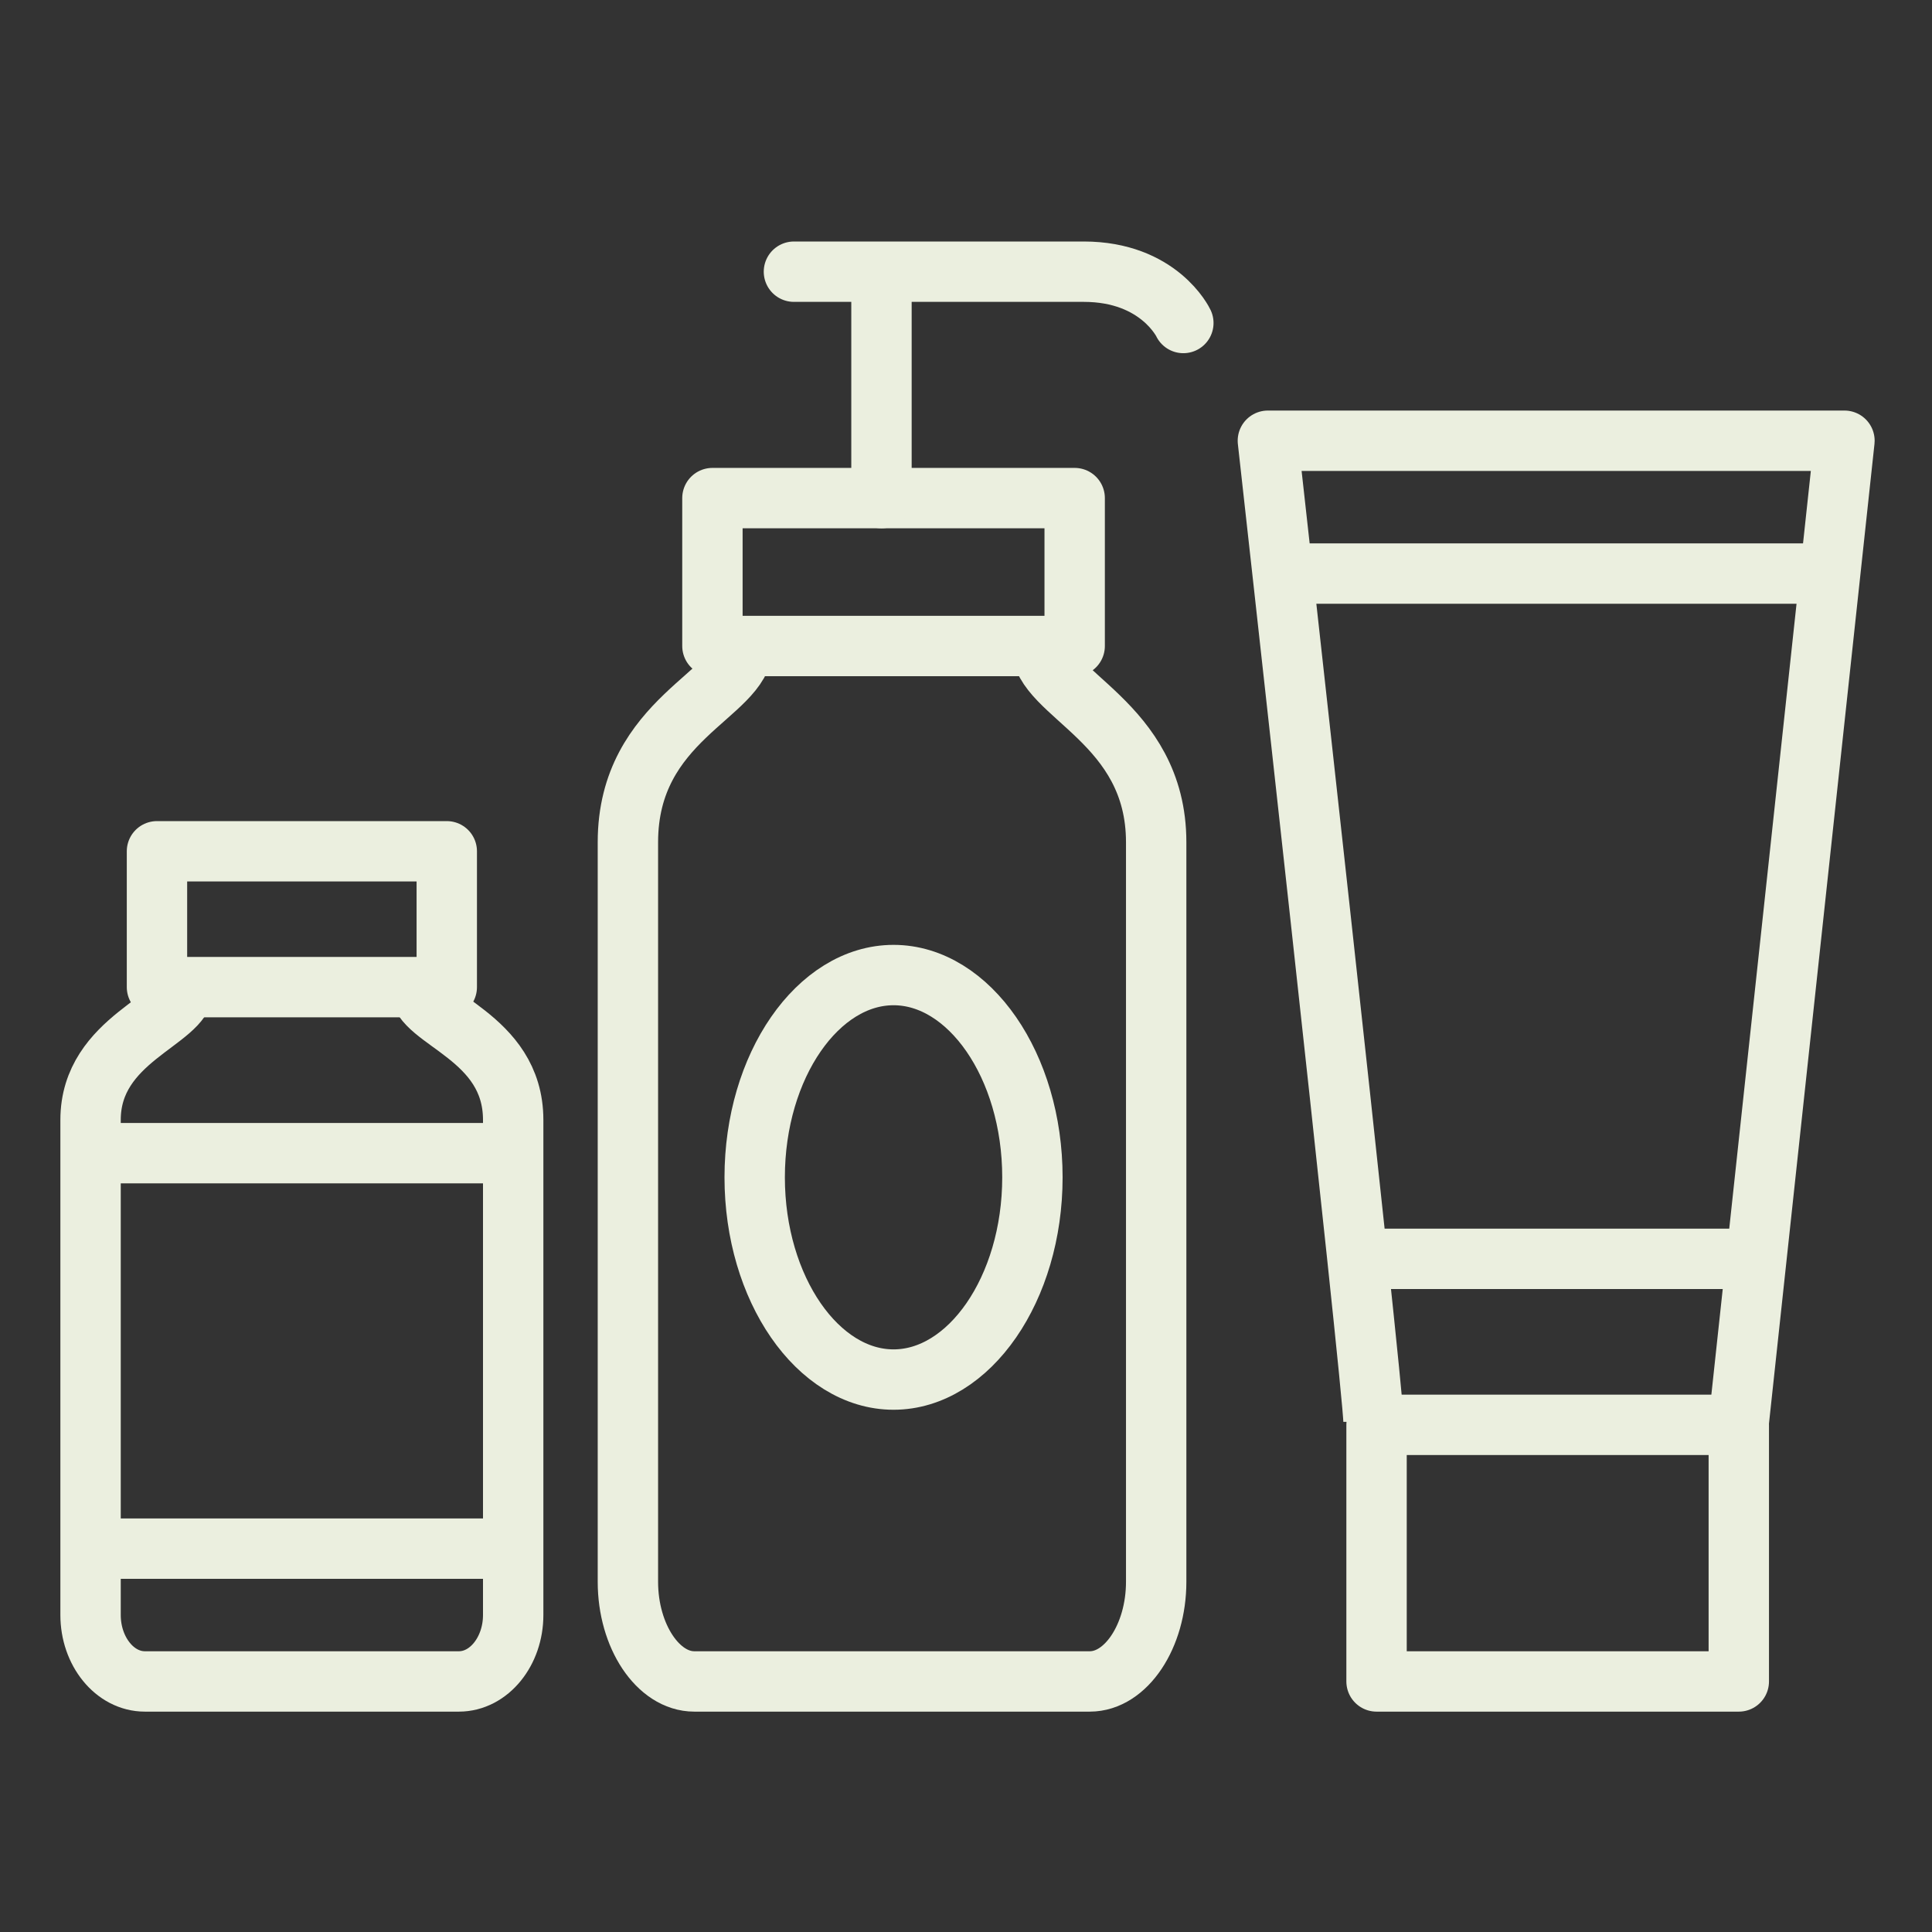
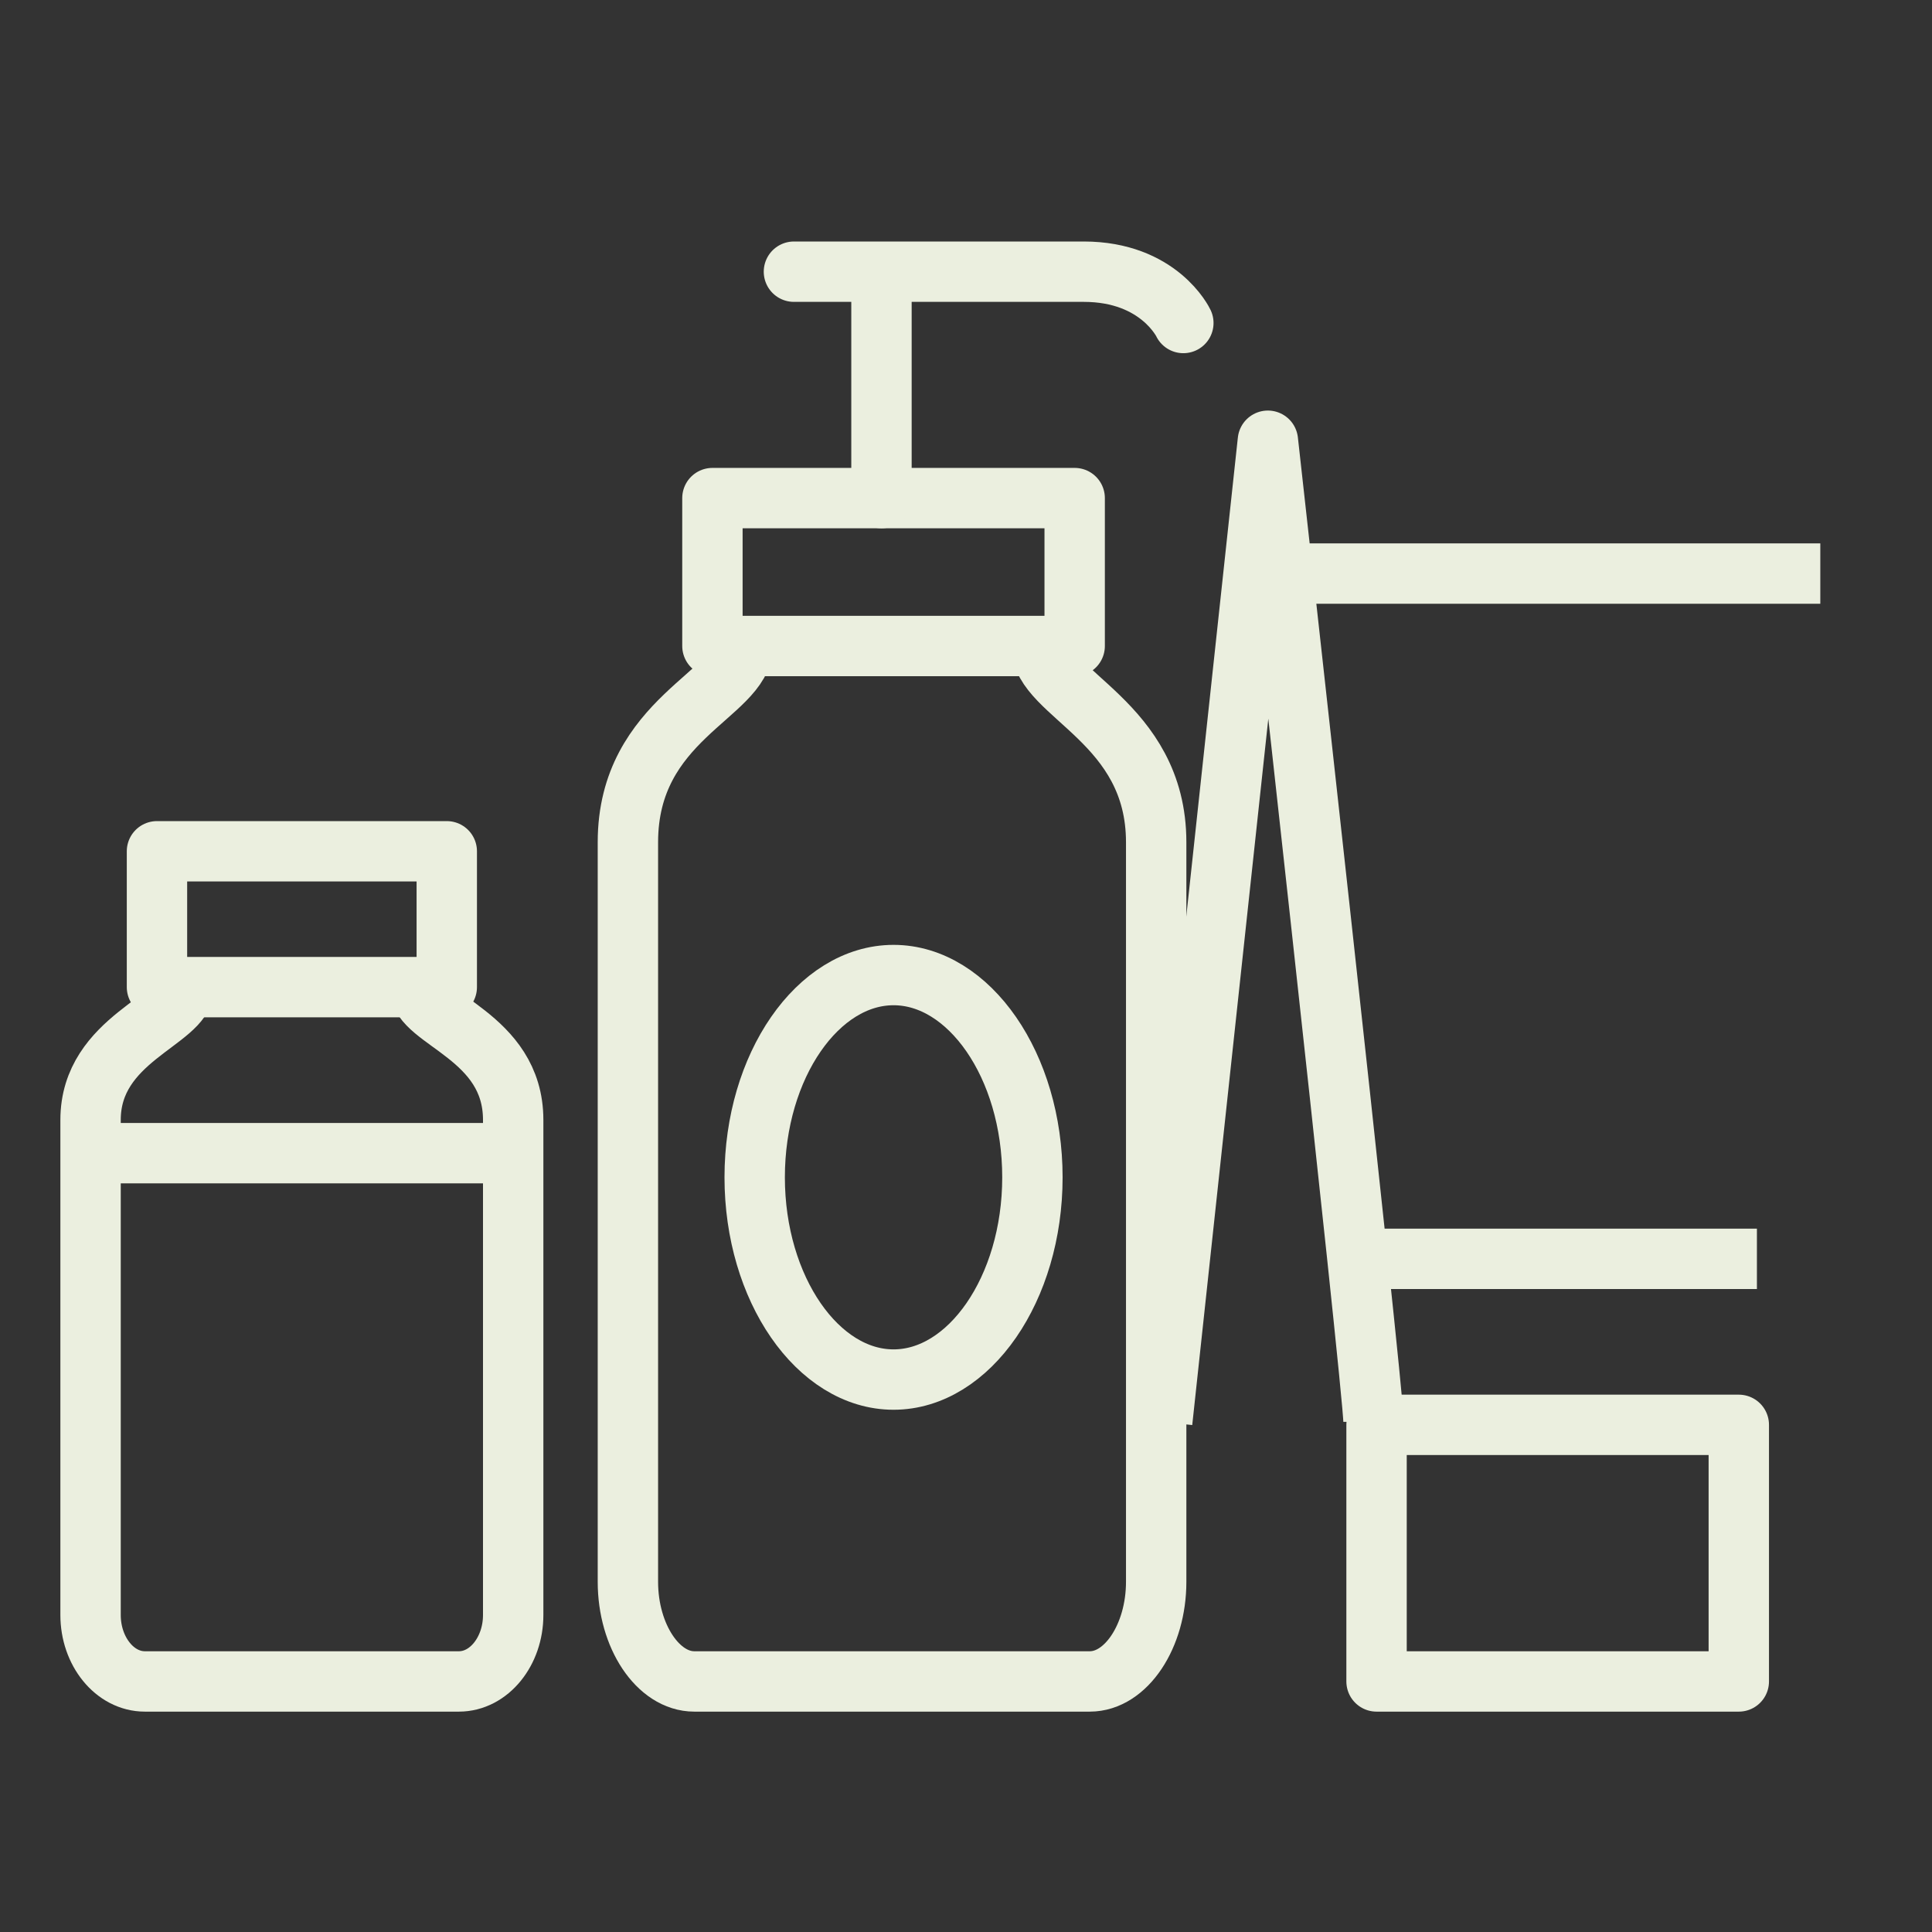
<svg xmlns="http://www.w3.org/2000/svg" id="Layer_1" version="1.1" viewBox="0 0 64 64">
  <rect x="0" y="0" width="64" height="64" fill="#333333" stroke="none" />
  <defs>
    <style>
      .st0 {
        stroke-linecap: round;
      }

      .st0, .st1 {
        fill: none;
        stroke: #ebefdf;
        stroke-linejoin: round;
        stroke-width: 2px;
      }
    </style>
  </defs>
  <path class="st0" d="M14.8,28.2H5.2v4.5h9.6v-4.5Z" />
  <path class="st1" d="M13.9,32.7c0,1.1,3.1,1.6,3.1,4.4v16.4c0,1.2-.8,2.2-1.8,2.2H4.8c-1,0-1.8-1-1.8-2.2v-16.4c0-2.7,3.1-3.3,3.1-4.4" />
  <path class="st1" d="M3,38.2h14" />
-   <path class="st1" d="M3,51.3h14" />
  <path class="st0" d="M45.6,55.7h12v-8.5h-12v8.5Z" />
-   <path class="st1" d="M45.5,47.1c0-1.1-3.5-32.5-3.5-32.5h19.1l-3.5,32.5" />
+   <path class="st1" d="M45.5,47.1c0-1.1-3.5-32.5-3.5-32.5l-3.5,32.5" />
  <path class="st1" d="M58.2,41.7h-13.2" />
  <path class="st1" d="M60.3,19h-17.5" />
  <path class="st0" d="M35.6,16.5h-12v4.9h12v-4.9Z" />
  <path class="st1" d="M34.5,21.4c0,1.6,3.8,2.5,3.8,6.5v24.5c0,1.8-1,3.3-2.2,3.3h-13.1c-1.2,0-2.2-1.5-2.2-3.3v-24.5c0-4.1,3.8-4.9,3.8-6.5" />
  <path class="st1" d="M29.6,45.7c2.5,0,4.6-3,4.6-6.7s-2.1-6.7-4.6-6.7-4.6,3-4.6,6.7,2.1,6.7,4.6,6.7Z" />
  <path class="st0" d="M29.2,16.5v-6.7" />
  <path class="st0" d="M39.2,10.7s-.8-1.7-3.3-1.7h-9.6" />
</svg>